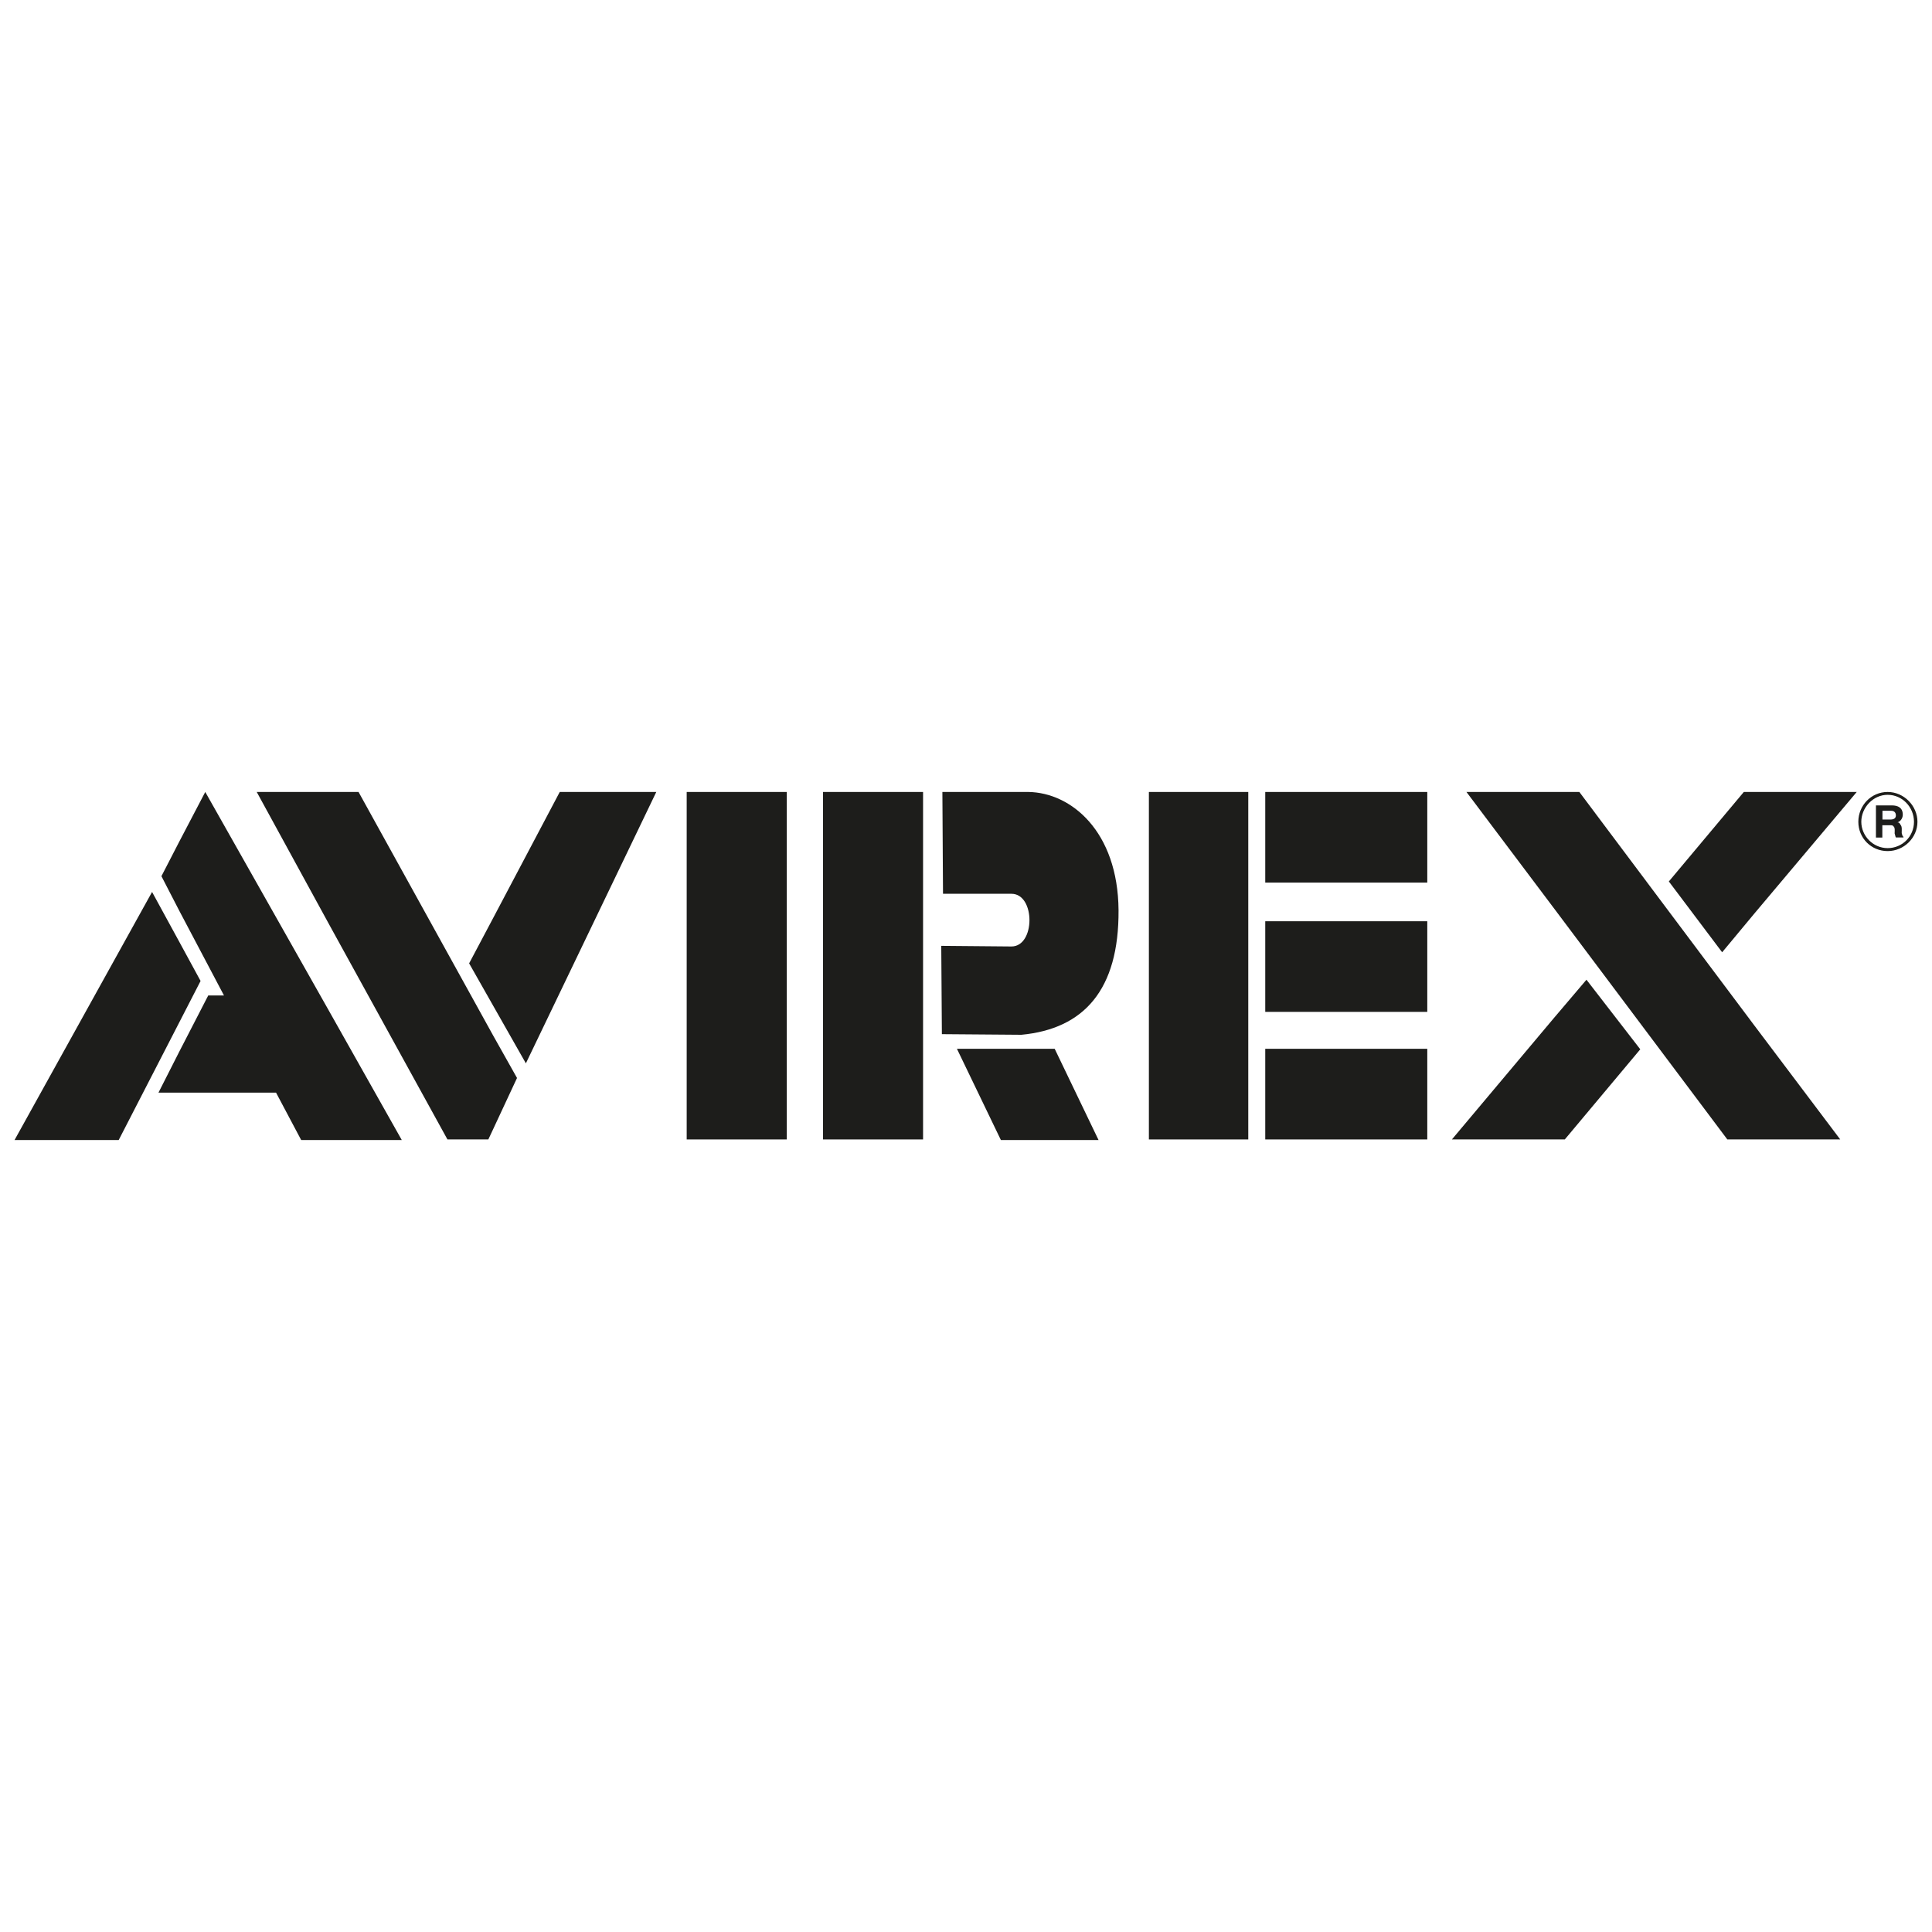
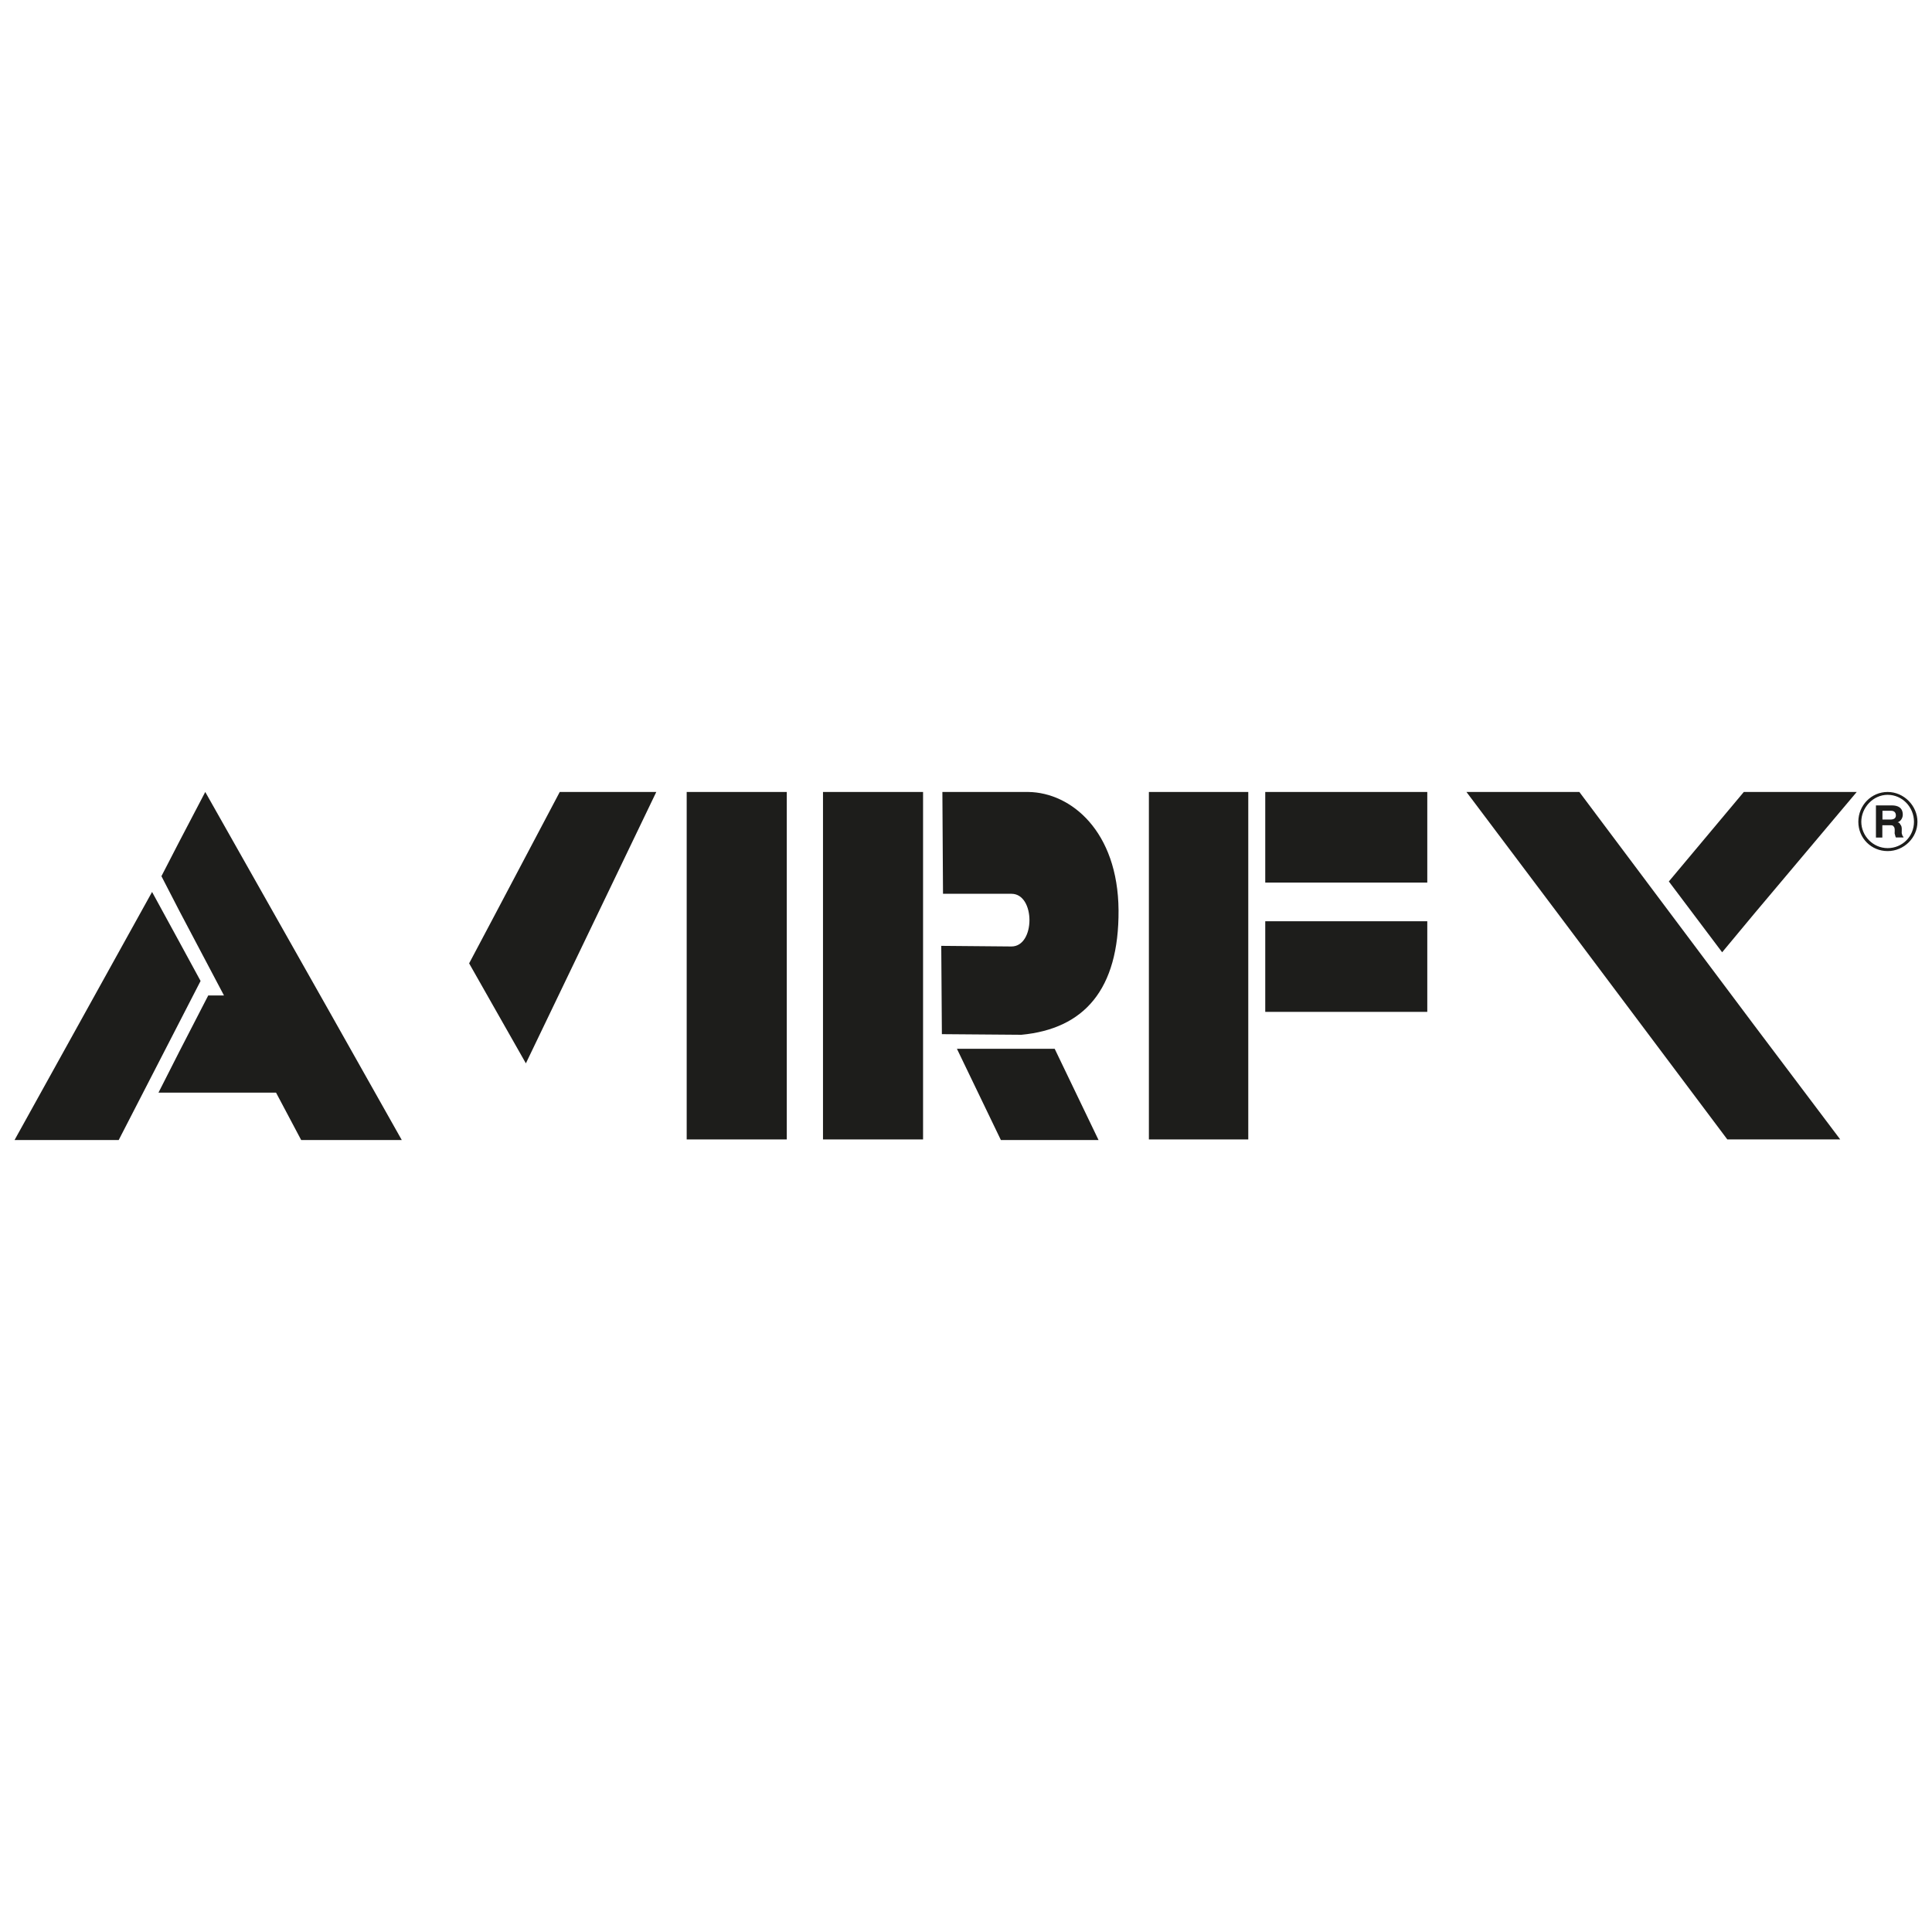
<svg xmlns="http://www.w3.org/2000/svg" id="Livello_2" data-name="Livello 2" viewBox="0 0 652 652">
  <defs>
    <style>
      .cls-1 {
        fill: none;
      }

      .cls-2 {
        fill: #1d1d1b;
        fill-rule: evenodd;
      }
    </style>
  </defs>
  <g id="layer">
    <g>
      <g id="Livello_1-2" data-name="Livello 1-2">
        <polygon class="cls-2" points="387.72 384.53 421.26 384.53 421.26 267.27 387.72 267.27 387.72 384.53 387.72 384.53" />
        <polygon class="cls-2" points="322.94 353.94 337.77 384.73 370.73 384.73 355.93 353.94 322.94 353.94 322.94 353.94" />
        <path class="cls-2" d="M347.04,267.27h-29.01l.21,34.36h23.1c8.1,0,8.1,17.78,0,17.78l-23.69-.21,.21,29.8,26.84,.21c21.11-1.99,32.95-15.21,32.78-42.05-.21-26.64-16-39.68-30.41-39.89h-.03Z" />
        <polygon class="cls-2" points="277.74 384.53 311.51 384.53 311.51 267.27 277.74 267.27 277.74 384.53 277.74 384.53" />
        <polygon class="cls-2" points="69.27 267.27 60.59 283.85 54.48 295.69 60.59 307.53 75.59 335.95 70.27 335.95 60.59 354.73 53.48 368.74 60.59 368.74 93.16 368.74 101.64 384.73 111.12 384.73 135.59 384.73 111.12 341.31 69.27 267.27 69.27 267.27" />
        <polygon class="cls-2" points="67.69 331.05 60.59 318 51.32 301.01 4.91 384.73 40.06 384.73 60.59 344.85 67.69 331.05 67.69 331.05" />
        <polygon class="cls-2" points="166.38 309.9 158.32 325.11 166.38 339.32 177.47 358.85 221.48 267.27 188.9 267.27 166.38 309.9 166.38 309.9" />
-         <polygon class="cls-2" points="121 267.27 111.12 267.27 86.64 267.27 111.12 312.06 151 384.53 164.8 384.53 166.38 381.16 174.48 363.79 166.38 349.38 121 267.27 121 267.27" />
        <polygon class="cls-2" points="231.74 384.53 265.52 384.53 265.52 267.27 231.74 267.27 231.74 384.53 231.74 384.53" />
        <polygon class="cls-2" points="532.99 267.27 524.3 267.27 494.89 267.27 524.3 306.37 582.93 384.53 592.03 384.53 621.03 384.53 592.03 346.05 532.99 267.27 532.99 267.27" />
        <polygon class="cls-2" points="588.49 267.27 563.19 297.47 581.18 321.37 592.03 308.32 626.6 267.27 592.03 267.27 588.49 267.27 588.49 267.27" />
        <path class="cls-2" d="M641.77,281.1c0-.79,.21-2.16-.41-2.78-.21-.38-.38-.79-1-.79,1.17-.38,1.78-1.58,1.78-2.57,0-2.37-1.58-3.16-3.74-3.16h-5.32v10.85h2.16v-4.15h2.57c.58,0,1,0,1.2,.38,.58,.41,.38,1.78,.38,2.37,.21,.58,.21,1,.41,1.37h2.57v-.21c-.38-.21-.38-.58-.58-1.2v-.21h0l-.03,.1Zm-3.74-4.53h-2.75v-2.95h2.95c1,0,1.58,.58,1.58,1.58s-.79,1.37-1.78,1.37h0Z" />
        <path class="cls-2" d="M637.03,267.27c-5.53,0-9.89,4.53-9.89,10.06s4.36,9.89,9.89,9.89,10.06-4.53,10.06-9.89-4.53-10.06-10.06-10.06h0Zm0,18.95c-4.94,0-8.89-4.15-8.89-8.89s3.95-9.1,8.89-9.1,8.89,4.15,8.89,9.1-3.95,8.89-8.89,8.89h0Z" />
-         <polygon class="cls-2" points="524.3 343.68 489.98 384.53 524.3 384.53 528.08 384.53 553.55 354.11 535.39 330.63 524.3 343.68 524.3 343.68" />
-         <polygon class="cls-2" points="426.99 384.53 481.67 384.53 481.67 353.94 426.99 353.94 426.99 384.53 426.99 384.53" />
        <polygon class="cls-2" points="426.99 341.48 481.67 341.48 481.67 310.9 426.99 310.9 426.99 341.48 426.99 341.48" />
        <polygon class="cls-2" points="426.99 297.85 481.67 297.85 481.67 267.27 426.99 267.27 426.99 297.85 426.99 297.85" />
      </g>
      <rect class="cls-1" width="652" height="652" />
    </g>
  </g>
</svg>